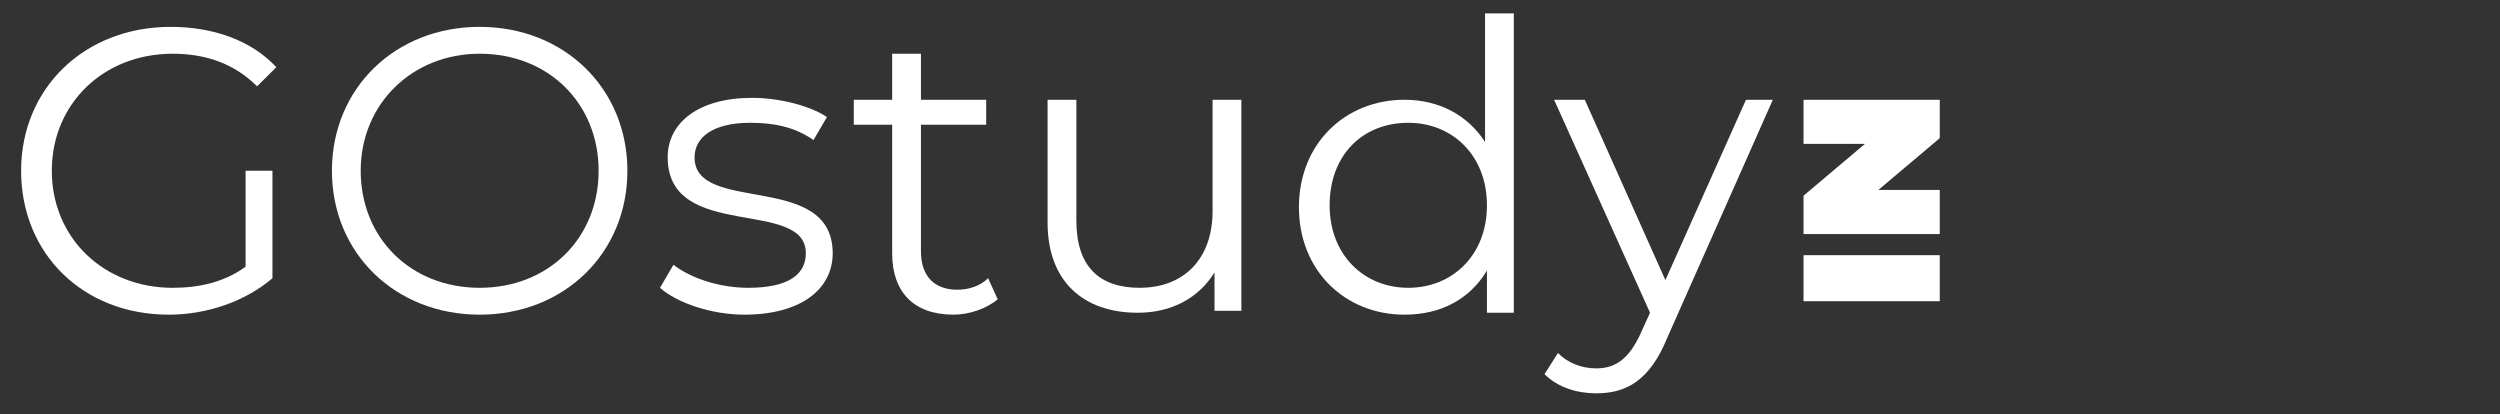
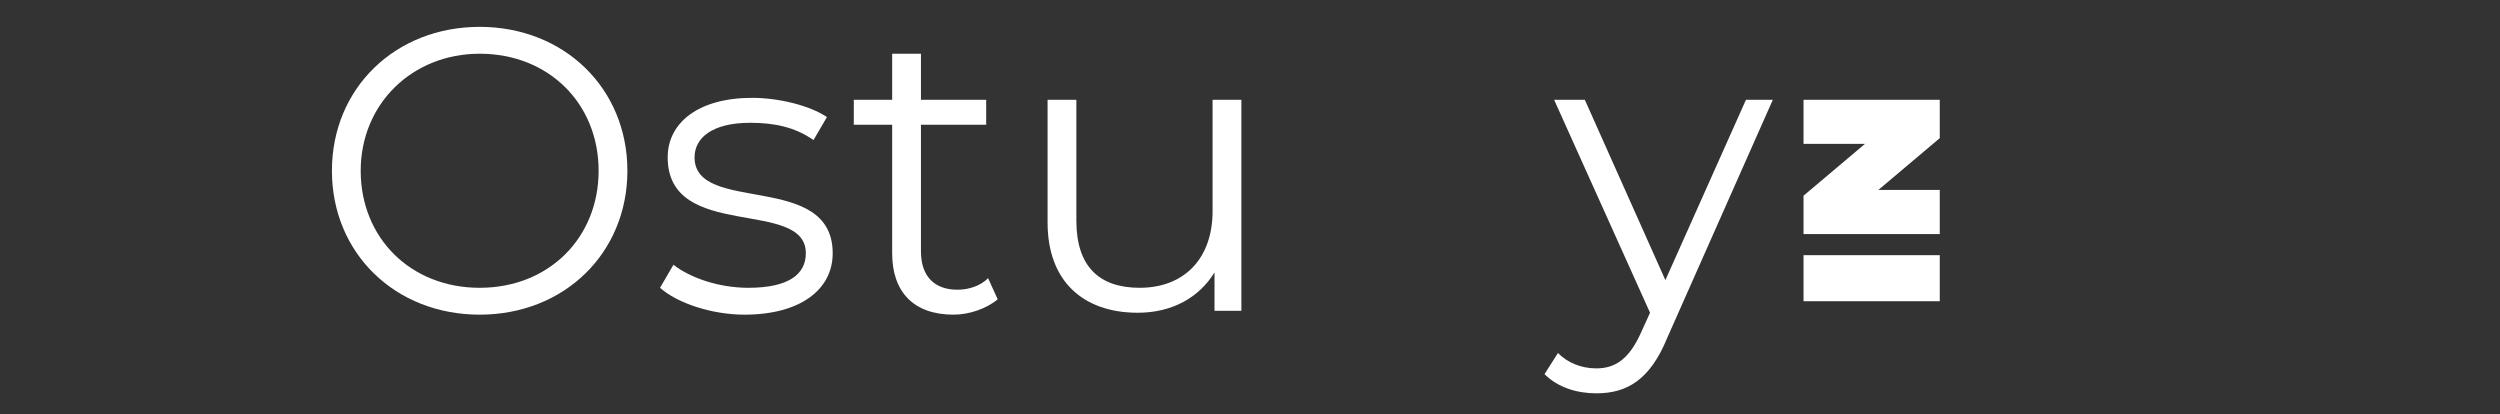
<svg xmlns="http://www.w3.org/2000/svg" version="1.1" x="0px" y="0px" viewBox="0 0 130.3 21.6" style="enable-background:new 0 0 130.3 21.6;" xml:space="preserve">
  <rect x="0" y="0" width="130.3" height="21.6" fill="#333333" stroke="none" />
  <style type="text/css">
	.st0{display:none;}
	.st1{display:inline;stroke:#FFFFFF;stroke-miterlimit:10;}
	.st2{display:inline;}
	.st3{fill:#FFFFFF;}
</style>
  <g id="Capa_2" class="st0">
    <rect x="-12.3" y="-9" class="st1" width="156.2" height="39.2" />
  </g>
  <g id="Livello_1" class="st0">
    <g class="st2">
      <g>
-         <path class="st3" d="M125.1,12h2.1v7h-8.4v-6.8h2.1v4h1v-3.5h2v3.5h1.1V12H125.1z" />
        <path class="st3" d="M118.8,3.3h8.4v2.3l-3.8,3.2h3.8v2.8h-8.4V9.3l3.8-3.2h-3.8V3.3z" />
      </g>
      <g>
-         <path class="st3" d="M14.4,17.3v1.5H3.1V2.7h11v1.5H4.8v5.7h8.3v1.4H4.8v6H14.4z" />
+         <path class="st3" d="M14.4,17.3v1.5H3.1V2.7h11v1.5v5.7h8.3v1.4H4.8v6H14.4z" />
        <path class="st3" d="M16.9,16.9l0.7-1.3c1.1,1.1,3.2,2,5.3,2c3,0,4.3-1.3,4.3-2.8c0-4.4-9.9-1.7-9.9-7.6c0-2.4,1.8-4.4,5.9-4.4     c1.8,0,3.7,0.5,5,1.4l-0.6,1.4c-1.4-0.9-3-1.3-4.4-1.3c-2.9,0-4.2,1.3-4.2,2.9c0,4.4,9.9,1.7,9.9,7.6c0,2.4-1.9,4.4-6,4.4     C20.4,19,18.1,18.1,16.9,16.9z" />
        <path class="st3" d="M35.4,4.2h-5.6V2.7h13v1.5h-5.6v14.6h-1.7V4.2H35.4z" />
        <path class="st3" d="M45,11.9V2.7h1.7v9.1c0,3.8,1.8,5.6,4.9,5.6c3.1,0,4.9-1.7,4.9-5.6V2.7h1.7v9.2c0,4.6-2.5,7-6.6,7     C47.5,19,45,16.6,45,11.9z" />
        <path class="st3" d="M63.3,2.7h6.5c5.1,0,8.6,3.3,8.6,8s-3.5,8-8.6,8h-6.5C63.3,18.7,63.3,2.7,63.3,2.7z M69.8,17.3     c4.3,0,7-2.7,7-6.6s-2.8-6.6-7-6.6H65v13.1h4.8V17.3z" />
-         <path class="st3" d="M82.3,2.7H84v16.1h-1.7V2.7z" />
-         <path class="st3" d="M99.3,14.5h-9l-1.9,4.3h-1.8L94,2.7h1.7l7.3,16.1h-1.8L99.3,14.5z M98.7,13.1l-3.9-8.6L91,13.1H98.7z" />
        <path class="st3" d="M116.7,18.8l-3.7-5.2c-0.4,0-0.8,0.1-1.3,0.1h-4.3v5.1h-1.7V2.7h6c4.1,0,6.6,2.1,6.6,5.5     c0,2.5-1.3,4.3-3.7,5.1l3.9,5.5H116.7z M116.6,8.3c0-2.6-1.7-4-4.9-4h-4.3v8.1h4.3C114.9,12.3,116.6,10.8,116.6,8.3z" />
      </g>
    </g>
  </g>
  <g id="Capa_3">
    <g>
-       <path class="st3" d="M12.7,8.9h1.5v5.6c-1.4,1.2-3.4,1.9-5.4,1.9c-4.5,0-7.7-3.2-7.7-7.5c0-4.3,3.3-7.5,7.8-7.5    c2.2,0,4.2,0.7,5.5,2.1l-1,1c-1.2-1.2-2.7-1.7-4.4-1.7c-3.6,0-6.3,2.6-6.3,6.1c0,3.5,2.7,6.1,6.3,6.1c1.4,0,2.7-0.3,3.8-1.1V8.9z" />
      <path class="st3" d="M17.3,8.9c0-4.3,3.3-7.5,7.7-7.5c4.4,0,7.7,3.2,7.7,7.5c0,4.3-3.3,7.5-7.7,7.5C20.6,16.4,17.3,13.2,17.3,8.9z     M31.2,8.9c0-3.5-2.6-6.1-6.2-6.1c-3.5,0-6.2,2.6-6.2,6.1c0,3.5,2.6,6.1,6.2,6.1C28.6,15,31.2,12.4,31.2,8.9z" />
      <path class="st3" d="M34.4,15l0.7-1.2c0.9,0.7,2.4,1.2,3.9,1.2c2.1,0,3-0.7,3-1.8c0-2.9-7.2-0.6-7.2-5c0-1.8,1.6-3.1,4.4-3.1    c1.4,0,3,0.4,3.9,1l-0.7,1.2c-1-0.7-2.1-0.9-3.3-0.9c-2,0-2.9,0.8-2.9,1.8c0,3,7.2,0.7,7.2,5c0,1.9-1.7,3.2-4.6,3.2    C37.1,16.4,35.3,15.8,34.4,15z" />
      <path class="st3" d="M52,15.6c-0.6,0.5-1.5,0.8-2.3,0.8c-2.1,0-3.2-1.2-3.2-3.2V6.5h-2V5.2h2V2.8h1.5v2.4h3.4v1.3h-3.4v6.6    c0,1.3,0.7,2,1.9,2c0.6,0,1.2-0.2,1.6-0.6L52,15.6z" />
      <path class="st3" d="M64.7,5.2v11h-1.4v-2c-0.8,1.3-2.2,2.1-4,2.1c-2.8,0-4.7-1.6-4.7-4.7V5.2h1.5v6.3c0,2.4,1.2,3.5,3.3,3.5    c2.3,0,3.8-1.5,3.8-4V5.2H64.7z" />
-       <path class="st3" d="M78.9,0.7v15.6h-1.4v-2.2c-0.9,1.5-2.4,2.3-4.3,2.3c-3.1,0-5.5-2.3-5.5-5.6c0-3.3,2.4-5.6,5.5-5.6    c1.8,0,3.3,0.8,4.2,2.2V0.7H78.9z M77.5,10.7c0-2.6-1.8-4.3-4.1-4.3c-2.4,0-4.1,1.7-4.1,4.3c0,2.6,1.8,4.3,4.1,4.3    C75.7,15,77.5,13.3,77.5,10.7z" />
      <path class="st3" d="M92.4,5.2l-5.5,12.4c-0.9,2.2-2.1,2.9-3.7,2.9c-1,0-2-0.3-2.7-1l0.7-1.1c0.5,0.5,1.2,0.8,2,0.8    c1,0,1.7-0.5,2.3-1.8l0.5-1.1L81,5.2h1.6l4.2,9.4l4.2-9.4H92.4z" />
    </g>
    <g>
      <path class="st3" d="M94,15.7v-2.4h7.1v2.4H94z" />
      <path class="st3" d="M94,5.2h7.1v2l-3.2,2.7h3.2v2.3H94v-2l3.2-2.7H94V5.2z" />
    </g>
  </g>
</svg>